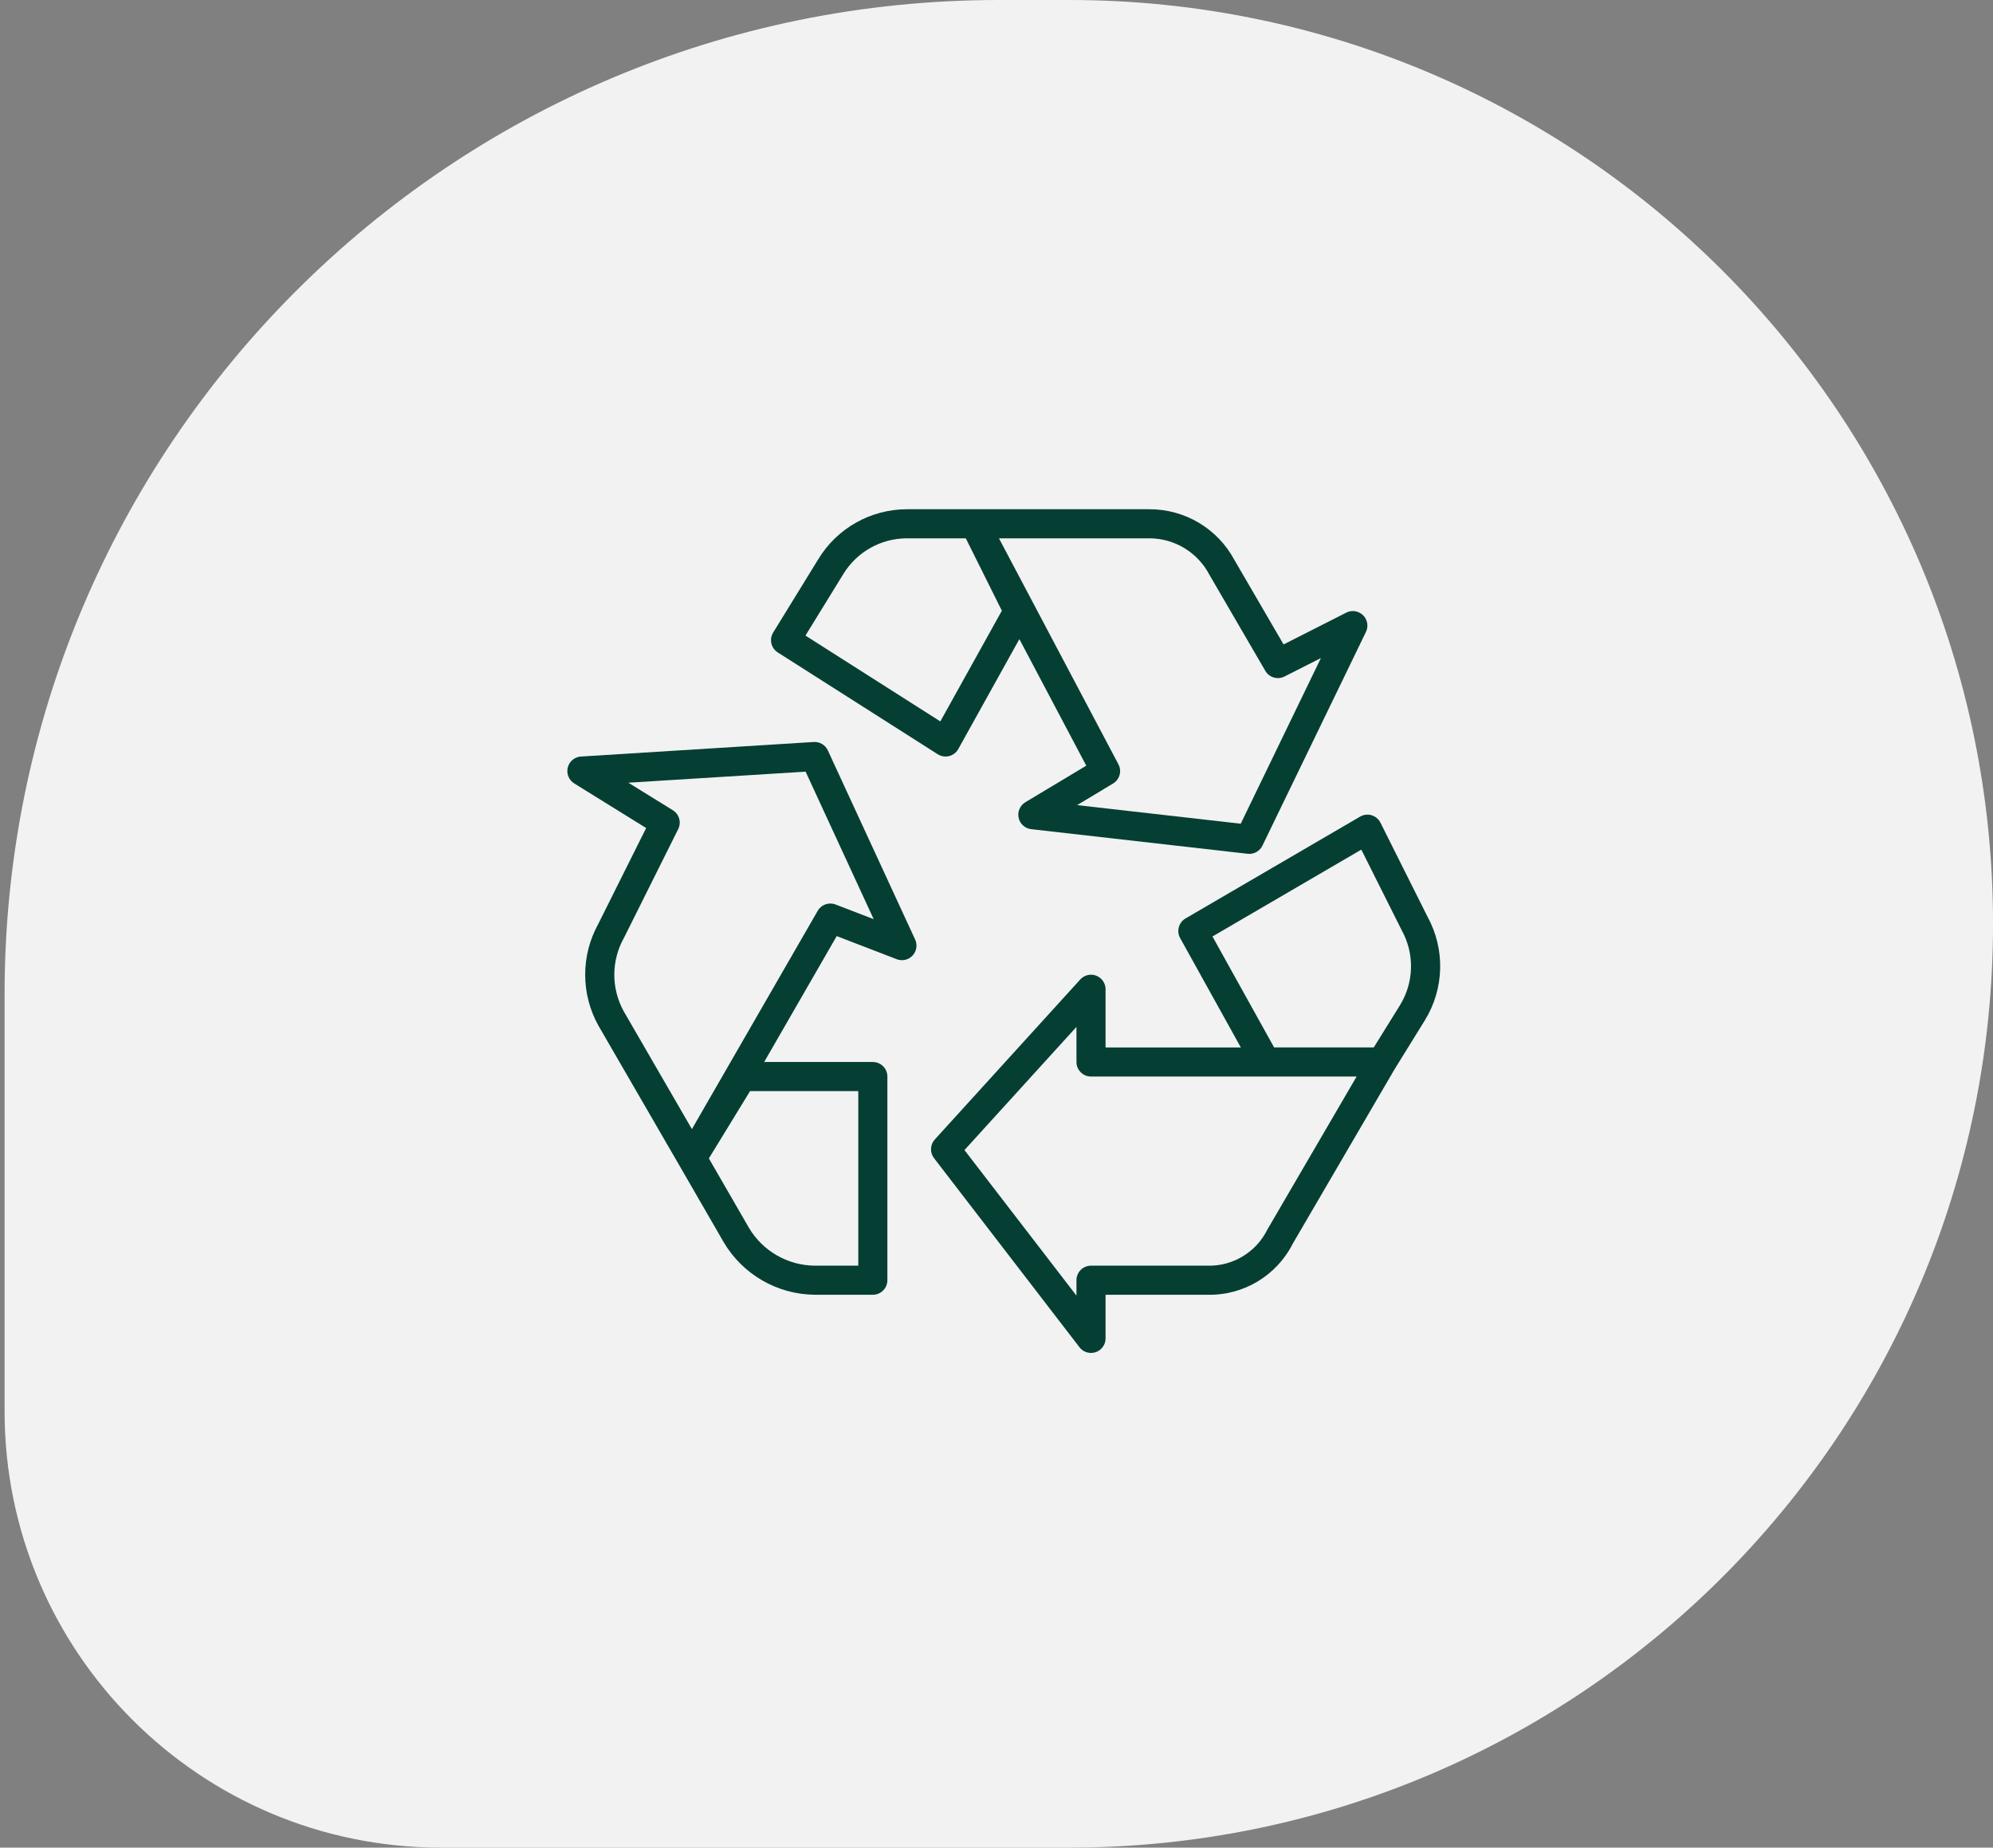
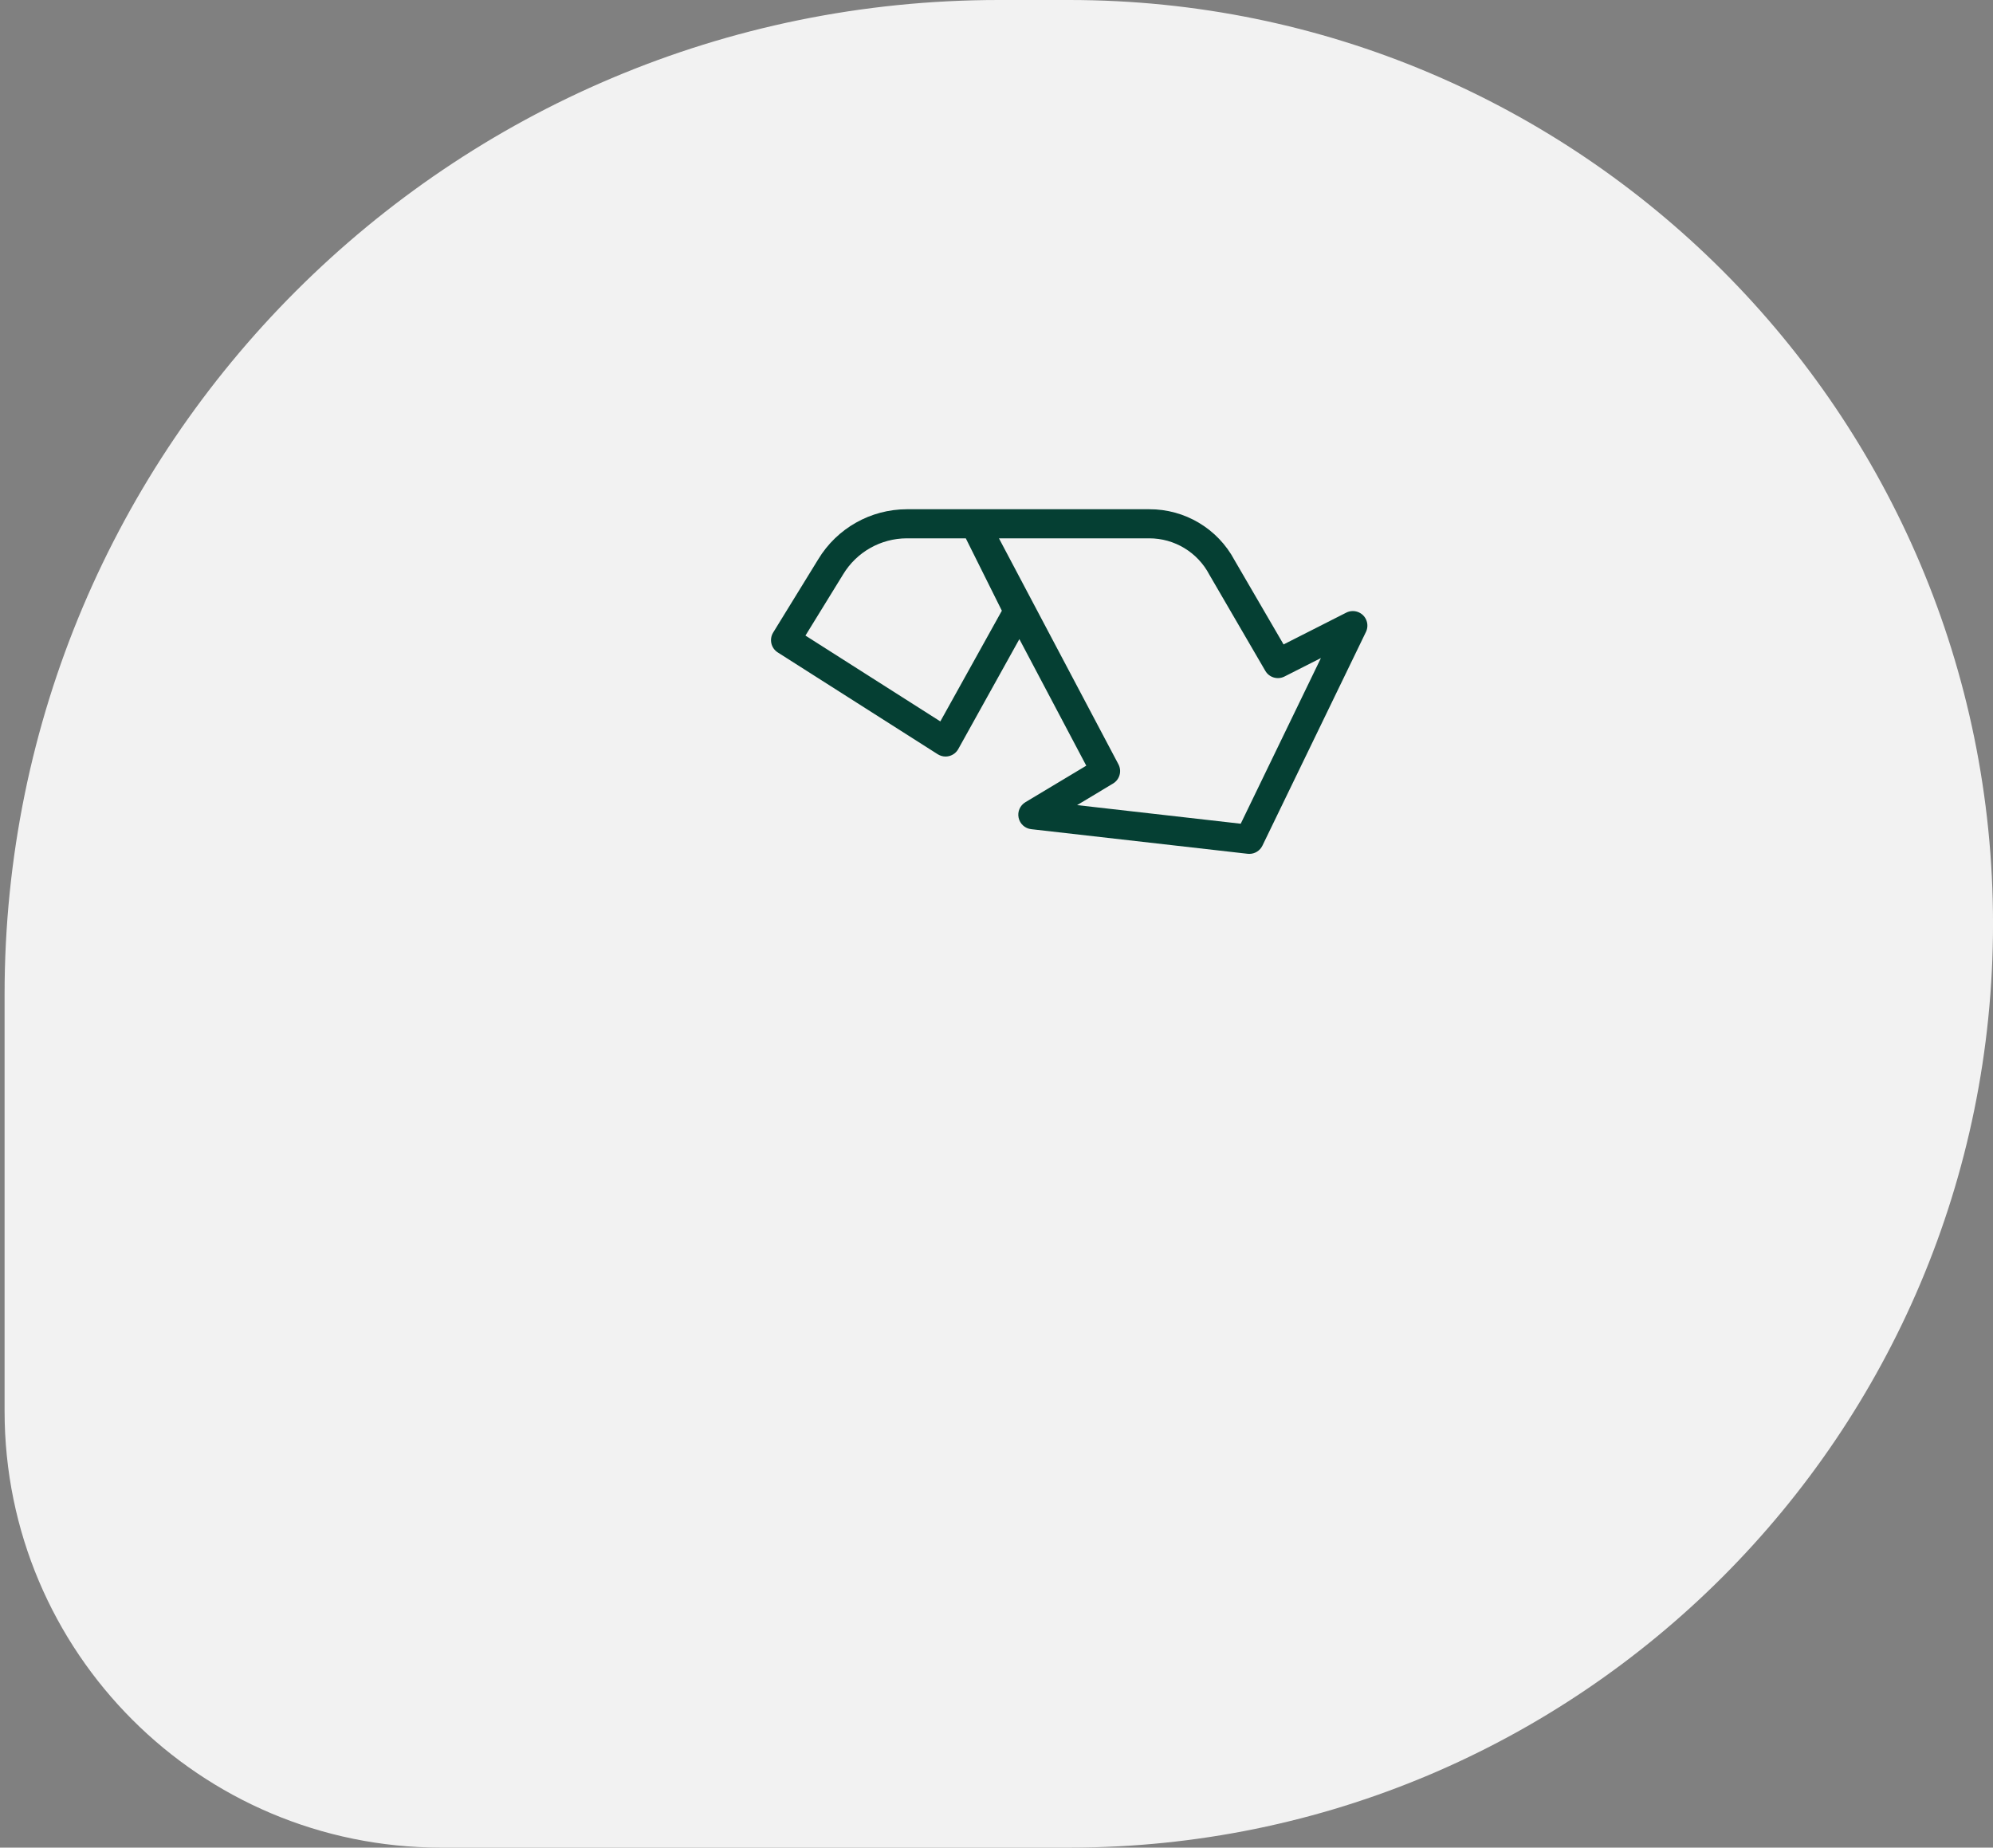
<svg xmlns="http://www.w3.org/2000/svg" width="137" height="127" viewBox="0 0 137 127" fill="none">
  <rect x="0" y="0" width="137" height="127" fill="#808080" stroke="none" />
  <path d="M137.002 63.5C137.002 28.43 108.572 0 73.502 0H68.659C30.914 0 0.315 30.598 0.315 68.343V97C0.315 113.569 13.747 127 30.315 127H73.502C108.572 127 137.002 98.57 137.002 63.5Z" fill="#F2F2F2" />
  <path d="M93.431 42.103C93.15 41.967 92.822 41.969 92.543 42.111L88.234 44.297L84.861 38.503C83.707 36.339 81.449 34.992 78.997 35.004H62.331C59.842 35.01 57.537 36.312 56.248 38.441L53.148 43.479C52.862 43.944 53.002 44.553 53.464 44.846L64.462 51.846C64.623 51.947 64.808 52.002 64.998 52.002C65.081 52.002 65.164 51.991 65.244 51.971C65.511 51.903 65.738 51.728 65.872 51.488L70.072 43.931L74.671 52.631L70.484 55.143C70.116 55.364 69.93 55.794 70.021 56.213C70.111 56.632 70.459 56.947 70.885 56.995L85.766 58.687C85.803 58.691 85.841 58.693 85.879 58.693C86.262 58.693 86.612 58.474 86.779 58.129L93.895 43.439C94.136 42.941 93.928 42.343 93.431 42.103ZM64.639 49.588L55.367 43.688L57.957 39.481C58.882 37.948 60.54 37.008 62.331 37.003H66.39L68.868 41.978L64.639 49.588ZM85.288 56.62L74.041 55.341L76.512 53.858C76.967 53.585 77.129 53.004 76.881 52.535L68.669 37.003H78.997C80.733 37.001 82.327 37.964 83.132 39.503L86.98 46.115C87.247 46.572 87.824 46.742 88.296 46.502L90.801 45.232L85.288 56.62Z" fill="#053F33" />
-   <path d="M98.124 63.004L94.893 56.549C94.646 56.055 94.045 55.855 93.551 56.101C93.531 56.111 93.512 56.122 93.493 56.133L81.494 63.132C81.024 63.407 80.859 64.007 81.124 64.482L85.296 71.999H75.997V68C75.997 67.448 75.549 67 74.997 66.999C74.715 66.999 74.447 67.118 74.257 67.327L64.258 78.326C63.932 78.684 63.91 79.225 64.206 79.609L74.205 92.607C74.542 93.044 75.17 93.126 75.607 92.789C75.853 92.599 75.997 92.307 75.997 91.997V88.998H82.996C85.461 89.058 87.743 87.697 88.859 85.498L95.859 73.505L97.938 70.145C99.284 67.973 99.355 65.244 98.124 63.004ZM87.121 84.514C86.35 86.078 84.738 87.048 82.996 86.998H74.997C74.445 86.998 73.997 87.445 73.997 87.998V89.058L66.298 79.053L73.997 70.585V72.999C73.997 73.551 74.445 73.999 74.997 73.999H93.254L87.121 84.514ZM96.234 69.098L94.434 71.997H87.583L83.346 64.371L93.578 58.401L96.353 63.94C97.248 65.554 97.203 67.526 96.234 69.098Z" fill="#053F33" />
-   <path d="M62.907 64.581L56.907 51.583C56.735 51.207 56.349 50.976 55.936 51.002L39.938 52.002C39.387 52.036 38.968 52.51 39.002 53.062C39.022 53.385 39.198 53.679 39.473 53.849L39.474 53.851L44.417 56.917L41.118 63.524C39.922 65.697 39.929 68.333 41.136 70.5L46.7 80.109L49.743 85.379C51.05 87.599 53.423 88.972 55.999 88.998H59.999C60.551 88.998 60.999 88.55 60.999 87.998V73.999C60.999 73.447 60.551 72.999 59.999 72.999H52.529L57.516 64.345L61.64 65.933C62.155 66.131 62.734 65.874 62.932 65.359C63.029 65.107 63.02 64.826 62.907 64.581ZM58.999 74.999V86.998H55.999C54.136 86.98 52.418 85.987 51.473 84.381L48.728 79.626L51.56 74.999H58.999ZM57.436 62.172C56.977 61.995 56.457 62.179 56.211 62.605L47.562 77.612L42.867 69.5C42.004 67.923 42.016 66.012 42.901 64.446L46.619 56.993C46.852 56.53 46.692 55.965 46.251 55.693L43.193 53.801L55.378 53.042L60.058 63.181L57.436 62.172Z" fill="#053F33" />
</svg>